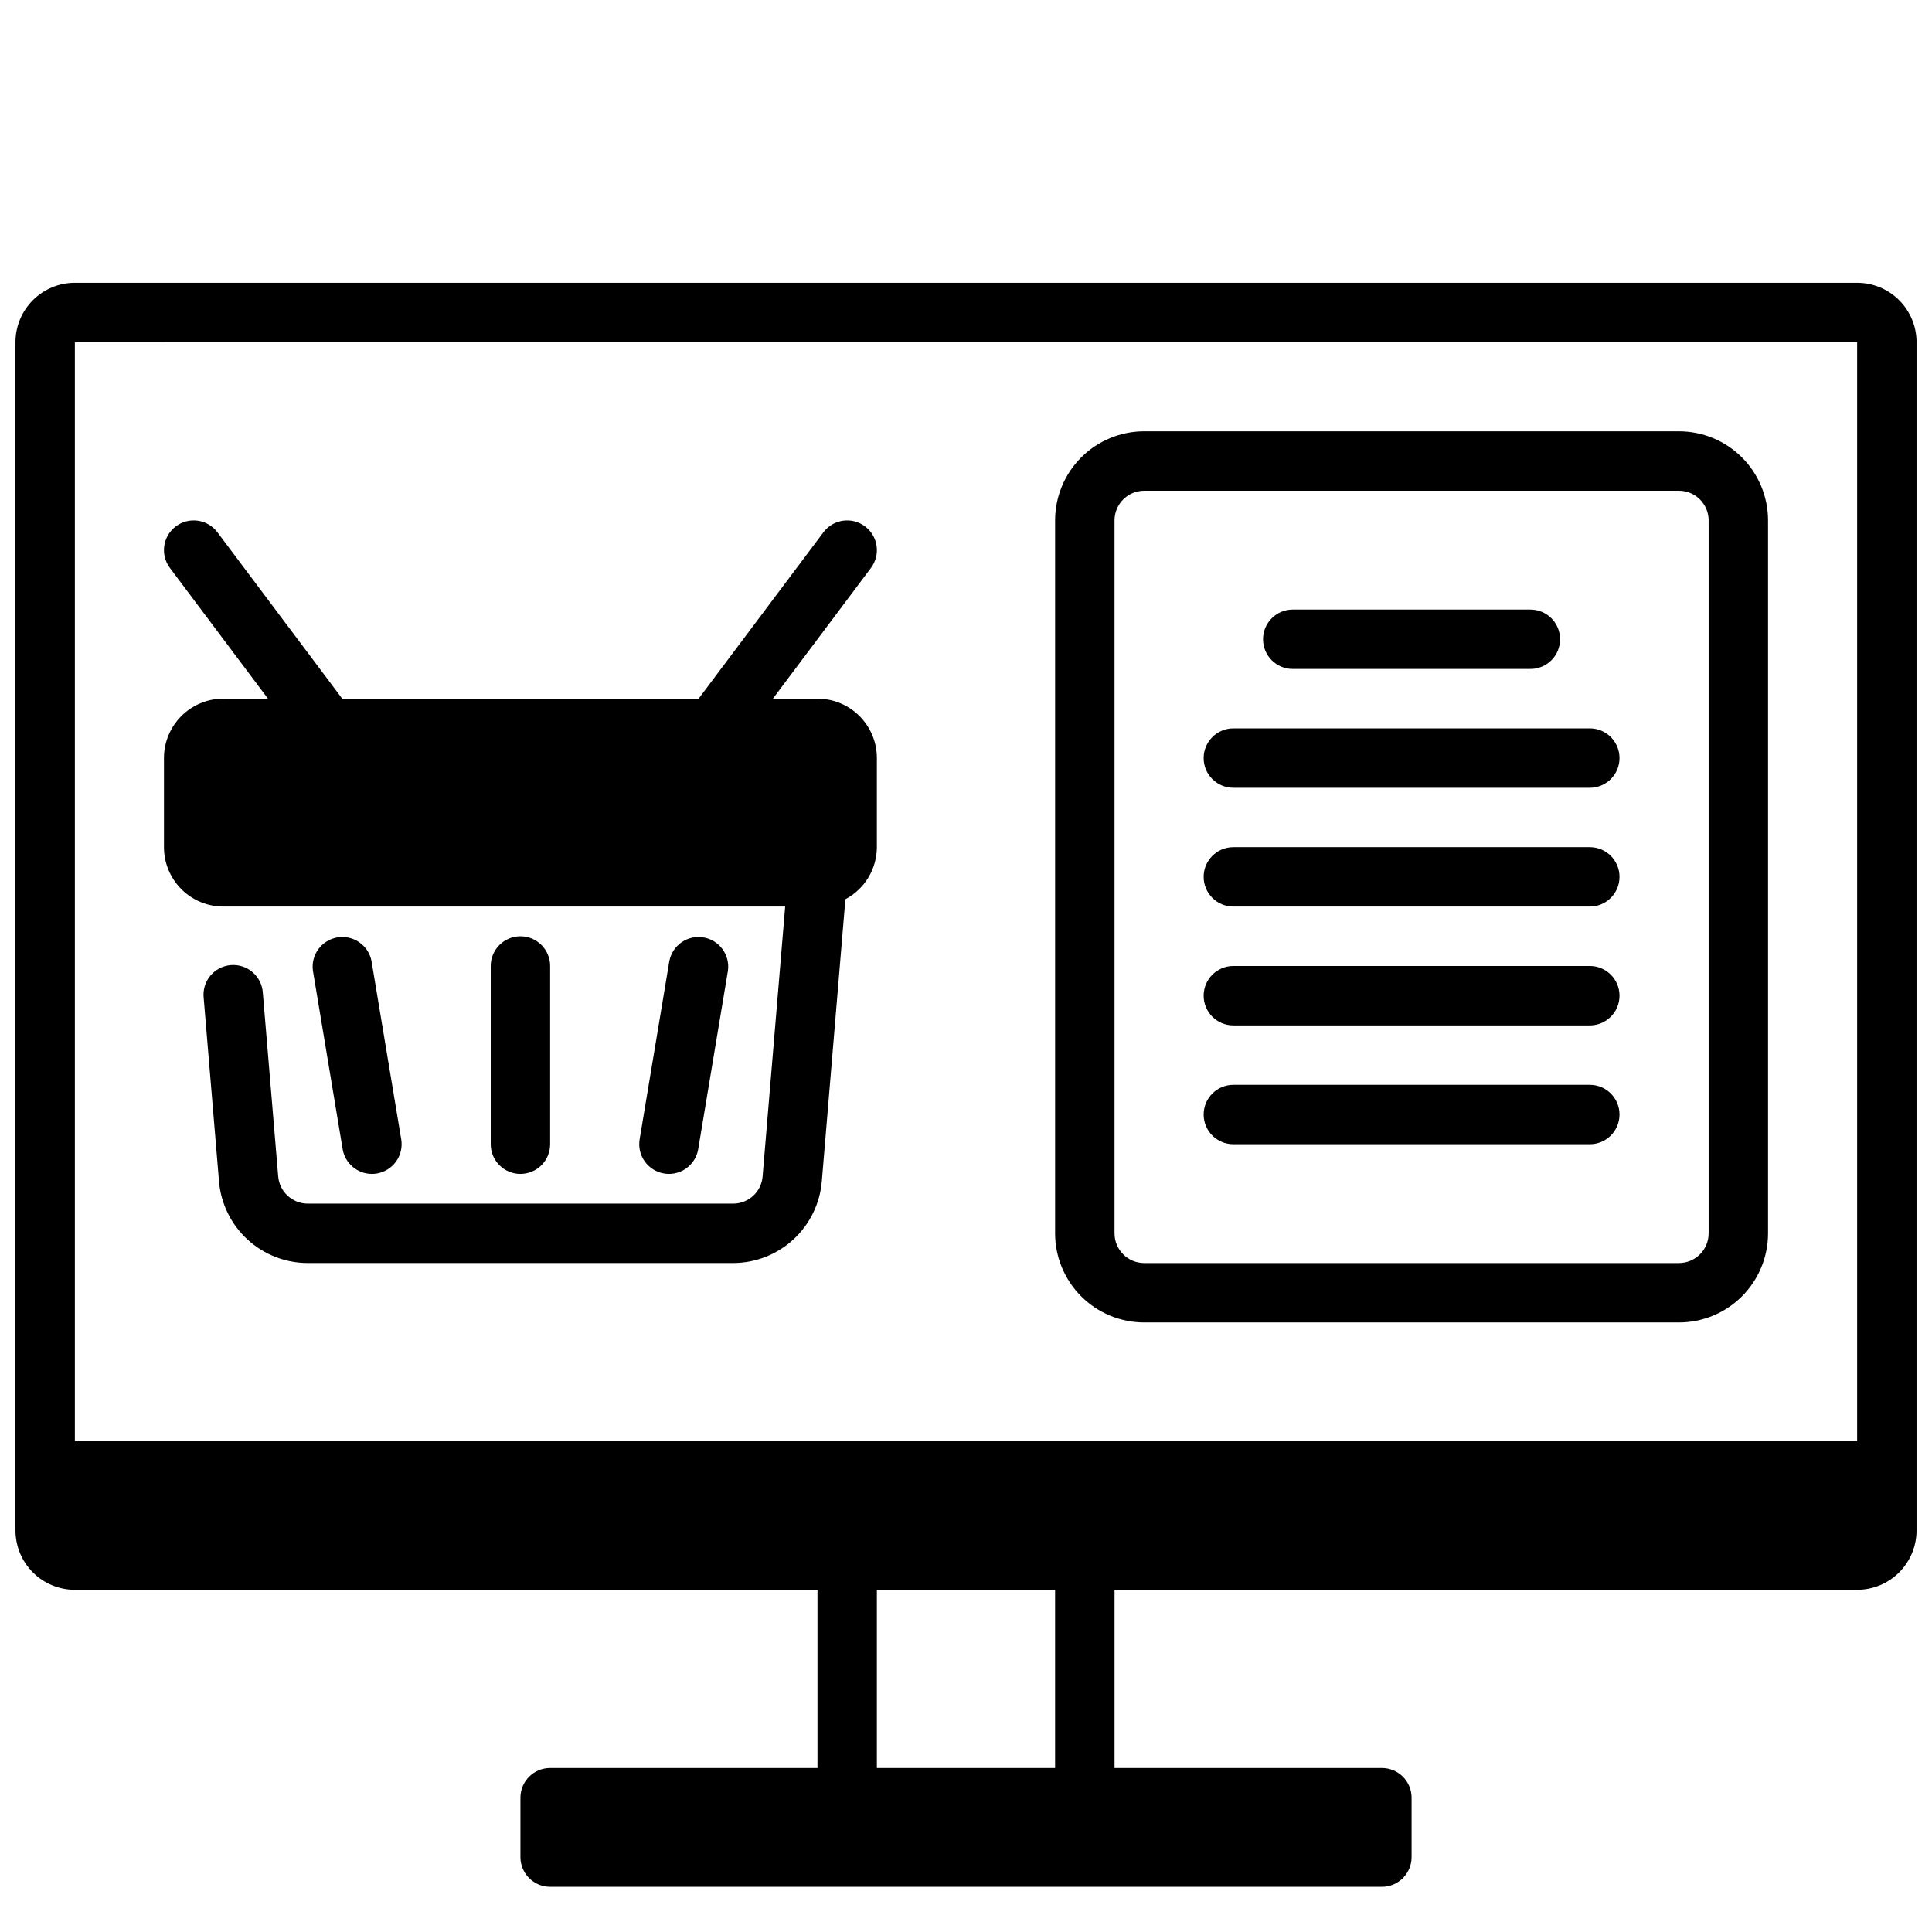
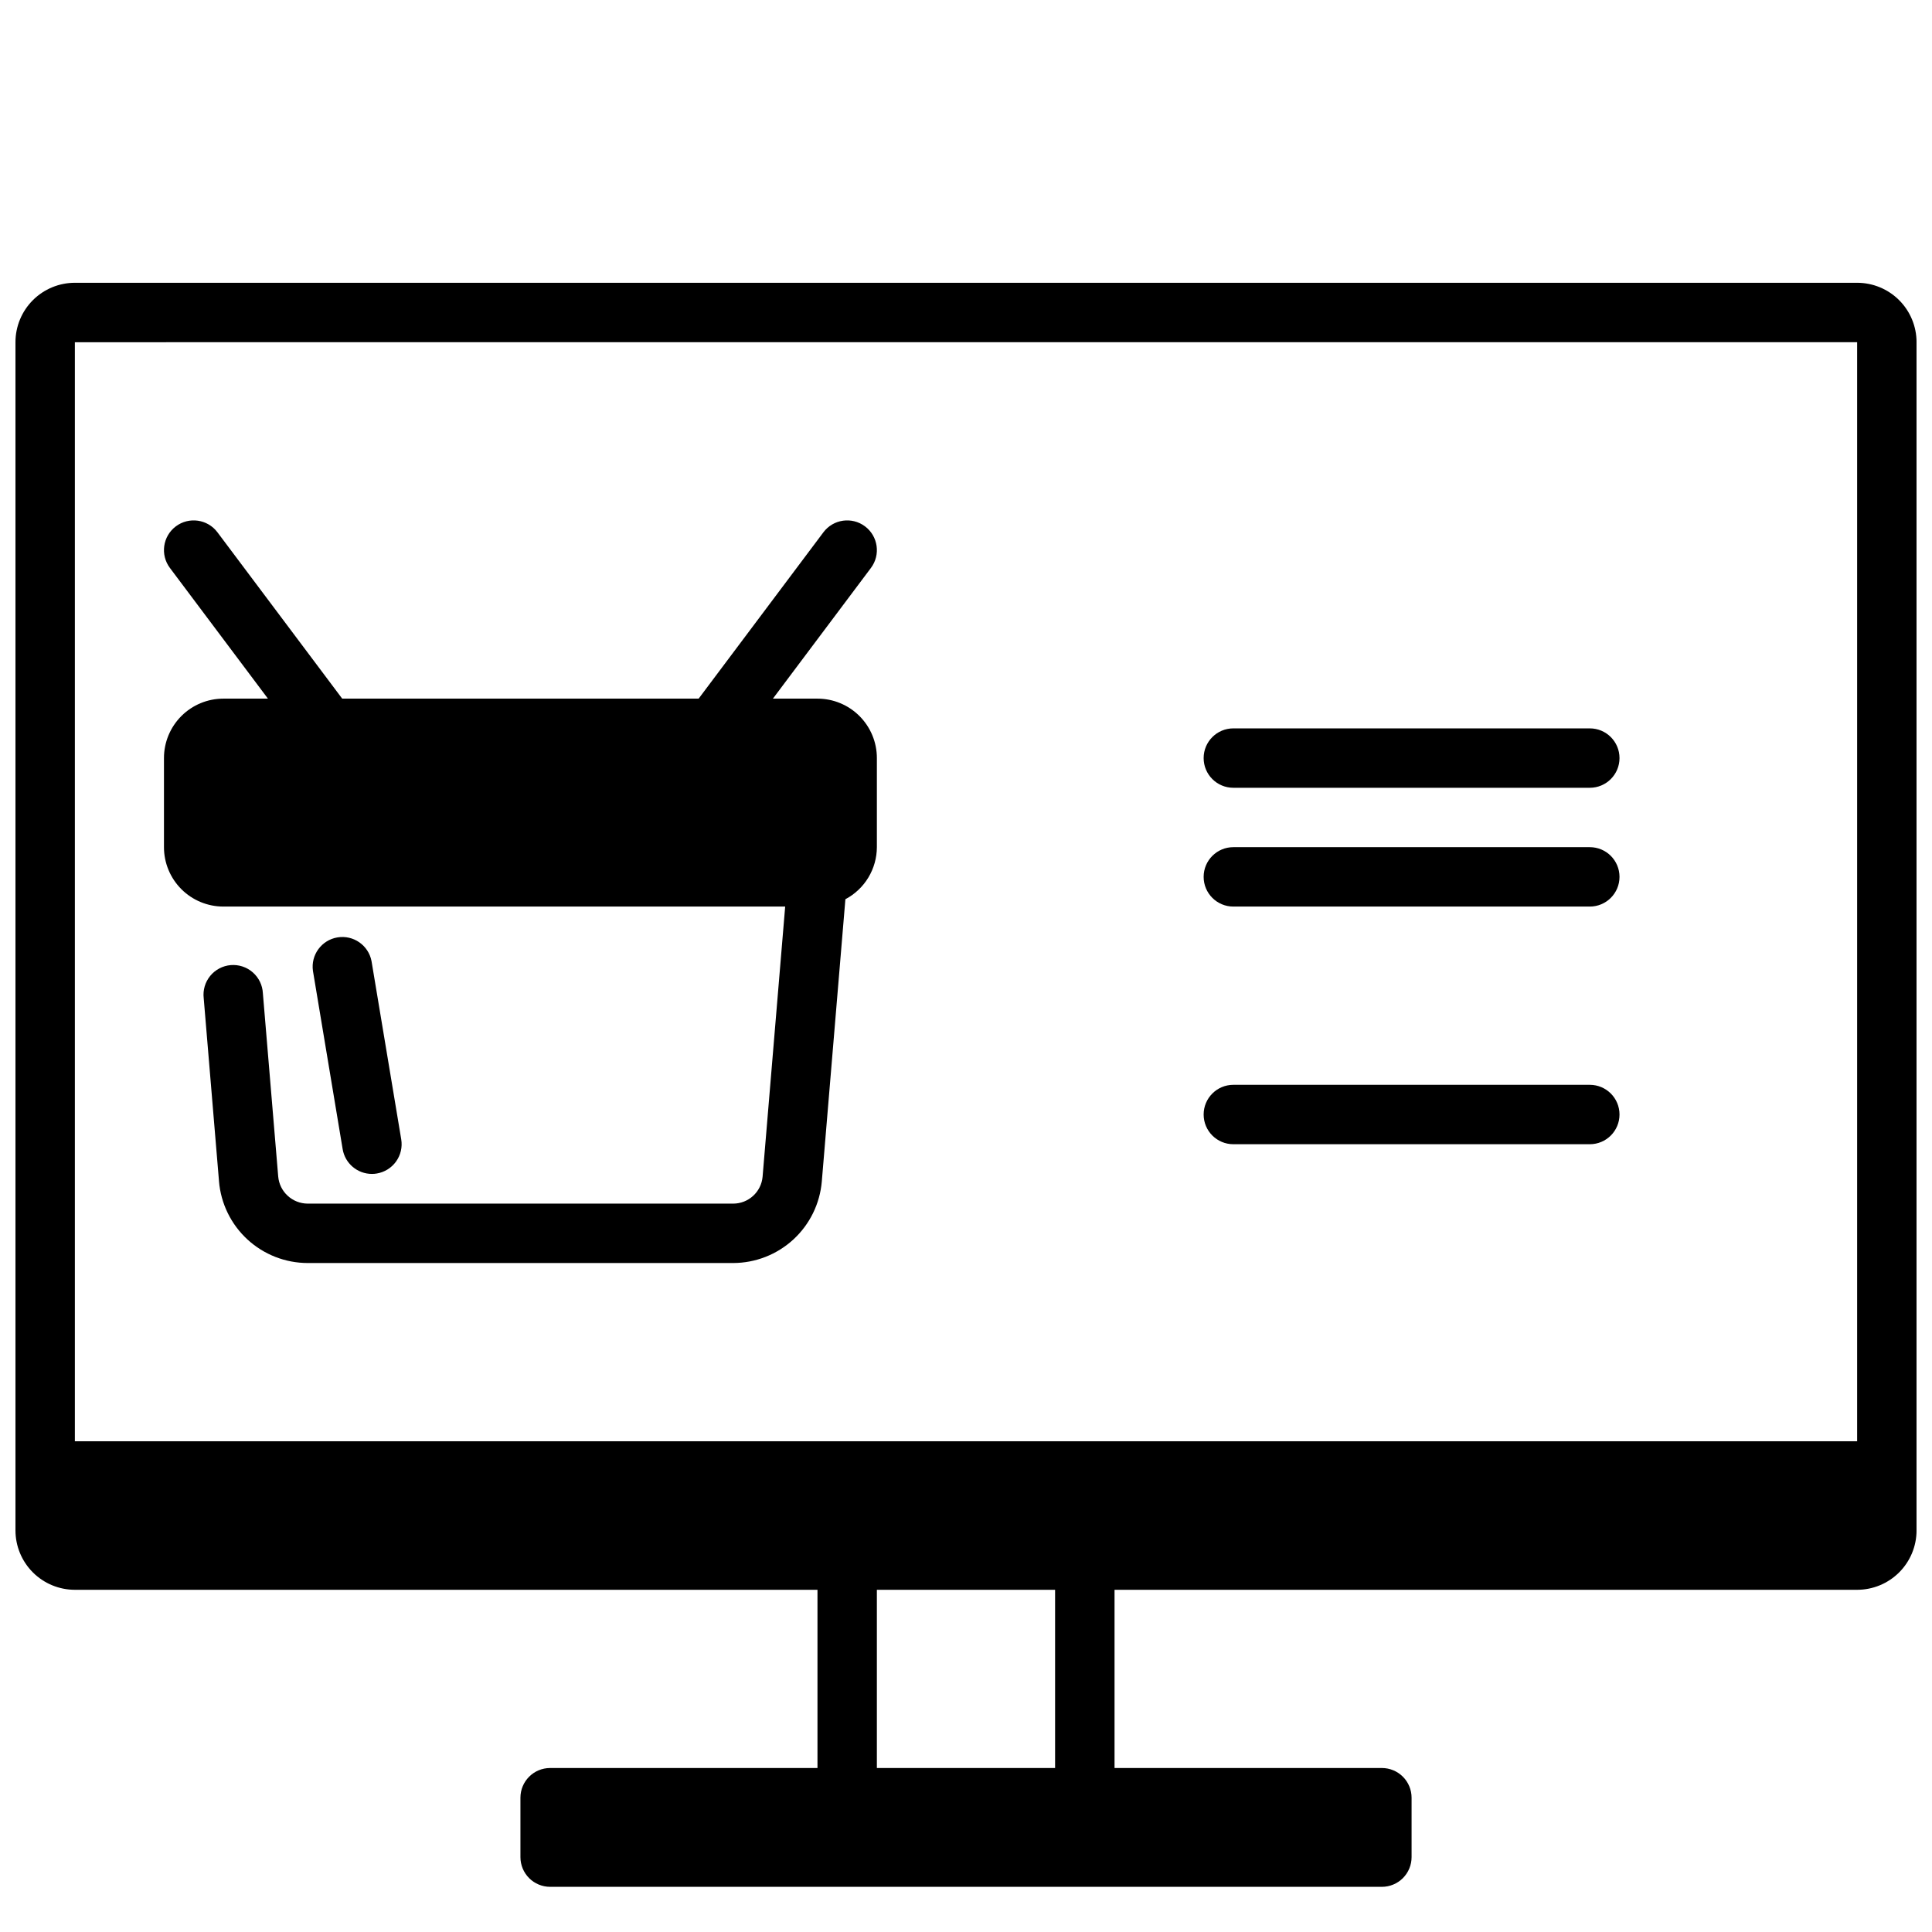
<svg xmlns="http://www.w3.org/2000/svg" width="800px" height="800px" version="1.1" viewBox="144 144 512 512">
  <defs>
    <clipPath id="a">
      <path d="m148.09 218h503.81v427h-503.81z" />
    </clipPath>
  </defs>
  <g clip-path="url(#a)">
    <path d="m636.16 218.94h-472.32c-4.172 0-8.18 1.66-11.133 4.613-2.949 2.953-4.609 6.957-4.609 11.133v314.88c0 4.176 1.66 8.18 4.609 11.133 2.953 2.953 6.961 4.613 11.133 4.613h196.8v47.23h-70.848c-4.348 0-7.871 3.523-7.871 7.871v15.746c0 2.086 0.828 4.09 2.305 5.566 1.477 1.477 3.481 2.305 5.566 2.305h220.42c2.086 0 4.09-0.828 5.566-2.305 1.477-1.477 2.305-3.481 2.305-5.566v-15.746c0-2.086-0.828-4.09-2.305-5.566-1.477-1.477-3.481-2.305-5.566-2.305h-70.848v-47.23h196.8c4.176 0 8.18-1.66 11.133-4.613s4.609-6.957 4.609-11.133v-314.88c0-4.176-1.656-8.18-4.609-11.133-2.953-2.953-6.957-4.613-11.133-4.613zm0 15.742v291.27h-472.32v-291.26zm-212.55 377.86h-47.23v-47.23h47.23z" />
  </g>
  <path d="m203.2 384.25h148.88l-5.984 71.574c-0.352 4.051-3.75 7.156-7.816 7.148h-112.73c-4.078-0.012-7.473-3.133-7.824-7.195l-4.062-48.562c-0.105-2.133-1.074-4.129-2.68-5.531-1.605-1.406-3.711-2.098-5.836-1.922s-4.09 1.211-5.441 2.859c-1.348 1.652-1.973 3.781-1.723 5.898l4.055 48.531h-0.004c0.492 5.902 3.18 11.402 7.535 15.418 4.356 4.012 10.059 6.242 15.98 6.246h112.73c5.914-0.008 11.609-2.231 15.965-6.234 4.352-4.004 7.043-9.496 7.543-15.391l6.25-74.785c2.508-1.328 4.613-3.312 6.082-5.742 1.469-2.434 2.25-5.215 2.262-8.055v-23.617c0-4.176-1.66-8.18-4.613-11.133-2.949-2.953-6.957-4.613-11.133-4.613h-11.805l25.977-34.637c2.609-3.477 1.902-8.41-1.574-11.02-3.481-2.609-8.414-1.902-11.023 1.574l-33.062 44.082h-94.461l-33.062-44.082c-2.609-3.477-7.543-4.184-11.023-1.574-3.477 2.609-4.184 7.543-1.574 11.02l25.98 34.637h-11.809c-4.176 0-8.18 1.66-11.133 4.613s-4.613 6.957-4.613 11.133v23.617c0 4.176 1.66 8.18 4.613 11.133s6.957 4.609 11.133 4.609z" />
-   <path d="m289.79 447.23v-47.23c0-4.348-3.523-7.875-7.871-7.875-4.348 0-7.871 3.527-7.871 7.875v47.23c0 4.348 3.523 7.871 7.871 7.871 4.348 0 7.871-3.523 7.871-7.871z" />
  <path d="m242.56 455.1c0.434 0.004 0.871-0.035 1.297-0.109 2.062-0.344 3.898-1.492 5.113-3.191s1.703-3.809 1.359-5.867l-7.871-47.23v-0.004c-0.809-4.195-4.816-6.984-9.031-6.277-4.215 0.703-7.098 4.644-6.492 8.875l7.871 47.23v0.004c0.633 3.789 3.91 6.566 7.754 6.57z" />
-   <path d="m321.28 455.1c3.844-0.004 7.121-2.781 7.754-6.57l7.871-47.23v-0.004c0.605-4.231-2.277-8.172-6.492-8.875-4.215-0.707-8.223 2.082-9.031 6.277l-7.871 47.23v0.004c-0.344 2.059 0.145 4.168 1.359 5.867 1.215 1.699 3.051 2.848 5.113 3.191 0.426 0.074 0.863 0.113 1.297 0.109z" />
-   <path d="m447.23 494.46h141.7c6.266 0 12.273-2.484 16.699-6.914 4.43-4.43 6.918-10.438 6.918-16.699v-188.93c0-6.262-2.488-12.27-6.918-16.699-4.426-4.43-10.434-6.918-16.699-6.918h-141.7c-6.262 0-12.27 2.488-16.699 6.918s-6.918 10.438-6.918 16.699v188.93c0 6.262 2.488 12.27 6.918 16.699s10.438 6.914 16.699 6.914zm-7.871-212.54c0-4.348 3.523-7.871 7.871-7.871h141.7c2.09 0 4.09 0.828 5.566 2.305 1.477 1.477 2.309 3.481 2.309 5.566v188.93c0 2.086-0.832 4.09-2.309 5.566-1.477 1.477-3.477 2.305-5.566 2.305h-141.7c-4.348 0-7.871-3.523-7.871-7.871z" />
-   <path d="m486.59 321.28h62.977c4.348 0 7.871-3.523 7.871-7.871s-3.523-7.871-7.871-7.871h-62.977c-4.348 0-7.871 3.523-7.871 7.871s3.523 7.871 7.871 7.871z" />
  <path d="m470.85 352.77h94.465c4.348 0 7.871-3.523 7.871-7.871 0-4.348-3.523-7.871-7.871-7.871h-94.465c-4.348 0-7.871 3.523-7.871 7.871 0 4.348 3.523 7.871 7.871 7.871z" />
  <path d="m470.85 384.25h94.465c4.348 0 7.871-3.523 7.871-7.871 0-4.348-3.523-7.871-7.871-7.871h-94.465c-4.348 0-7.871 3.523-7.871 7.871 0 4.348 3.523 7.871 7.871 7.871z" />
-   <path d="m470.85 415.74h94.465c4.348 0 7.871-3.523 7.871-7.871s-3.523-7.871-7.871-7.871h-94.465c-4.348 0-7.871 3.523-7.871 7.871s3.523 7.871 7.871 7.871z" />
  <path d="m470.85 447.23h94.465c4.348 0 7.871-3.523 7.871-7.871s-3.523-7.871-7.871-7.871h-94.465c-4.348 0-7.871 3.523-7.871 7.871s3.523 7.871 7.871 7.871z" />
</svg>